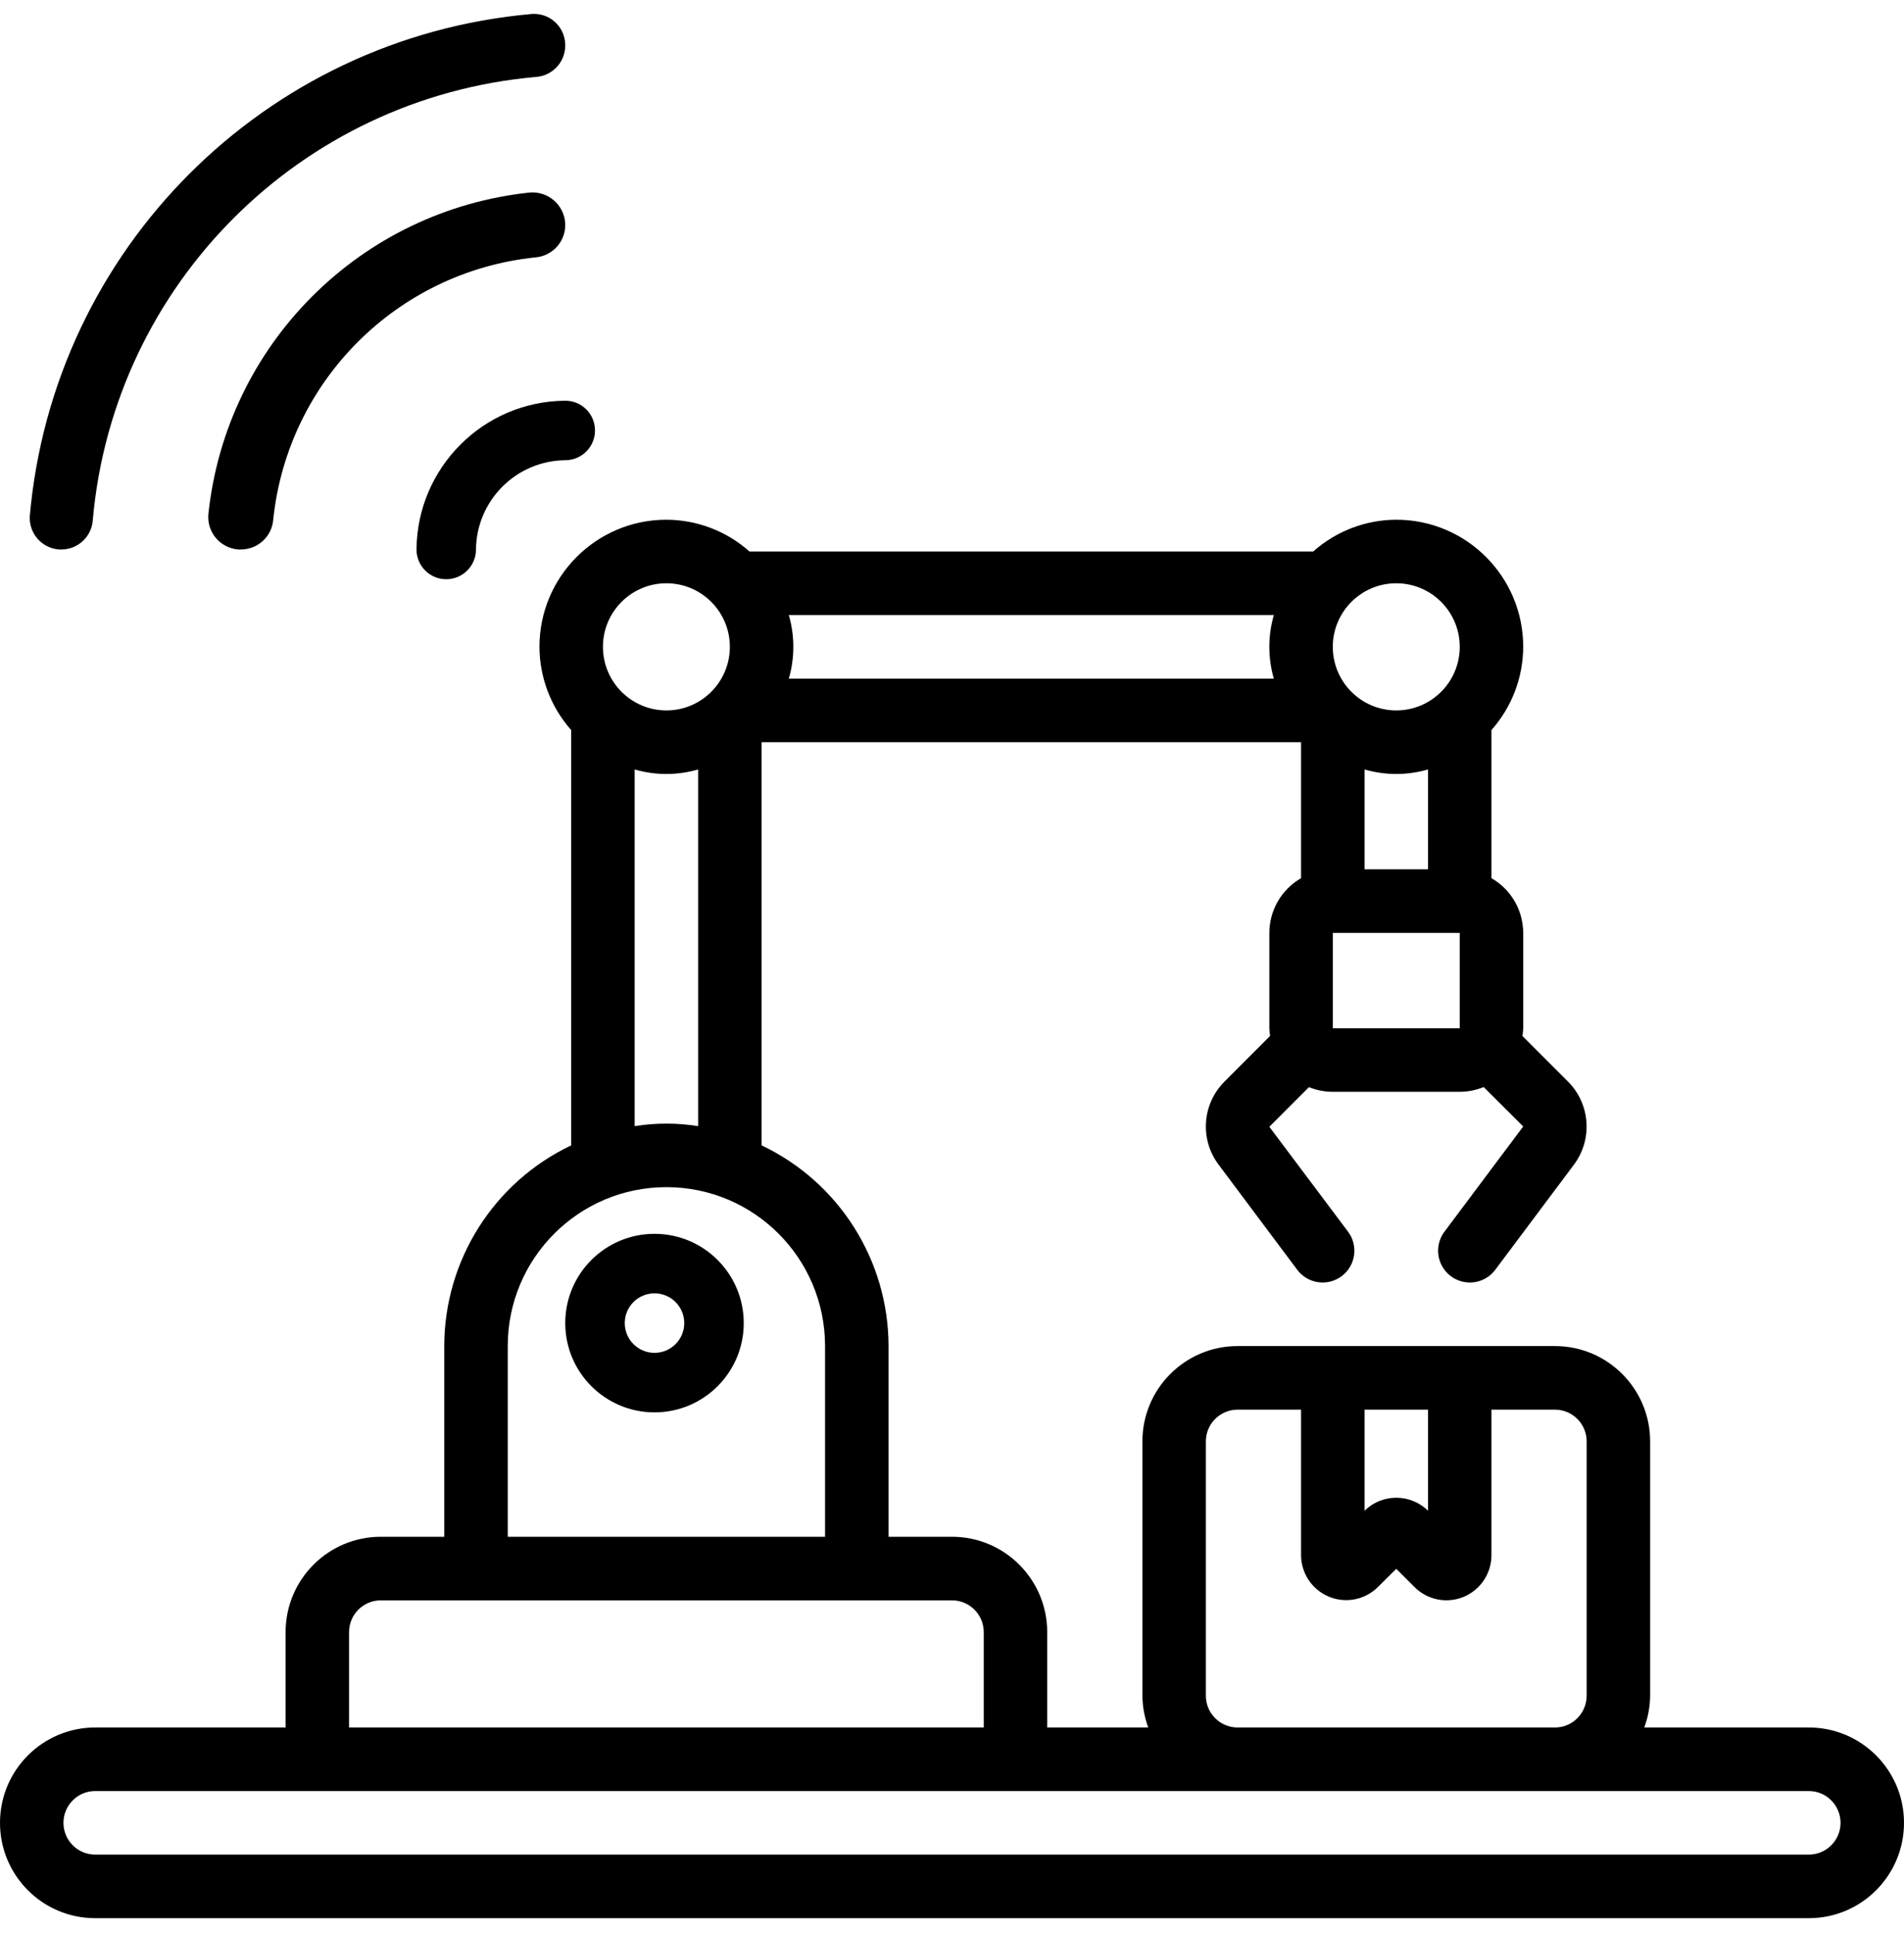
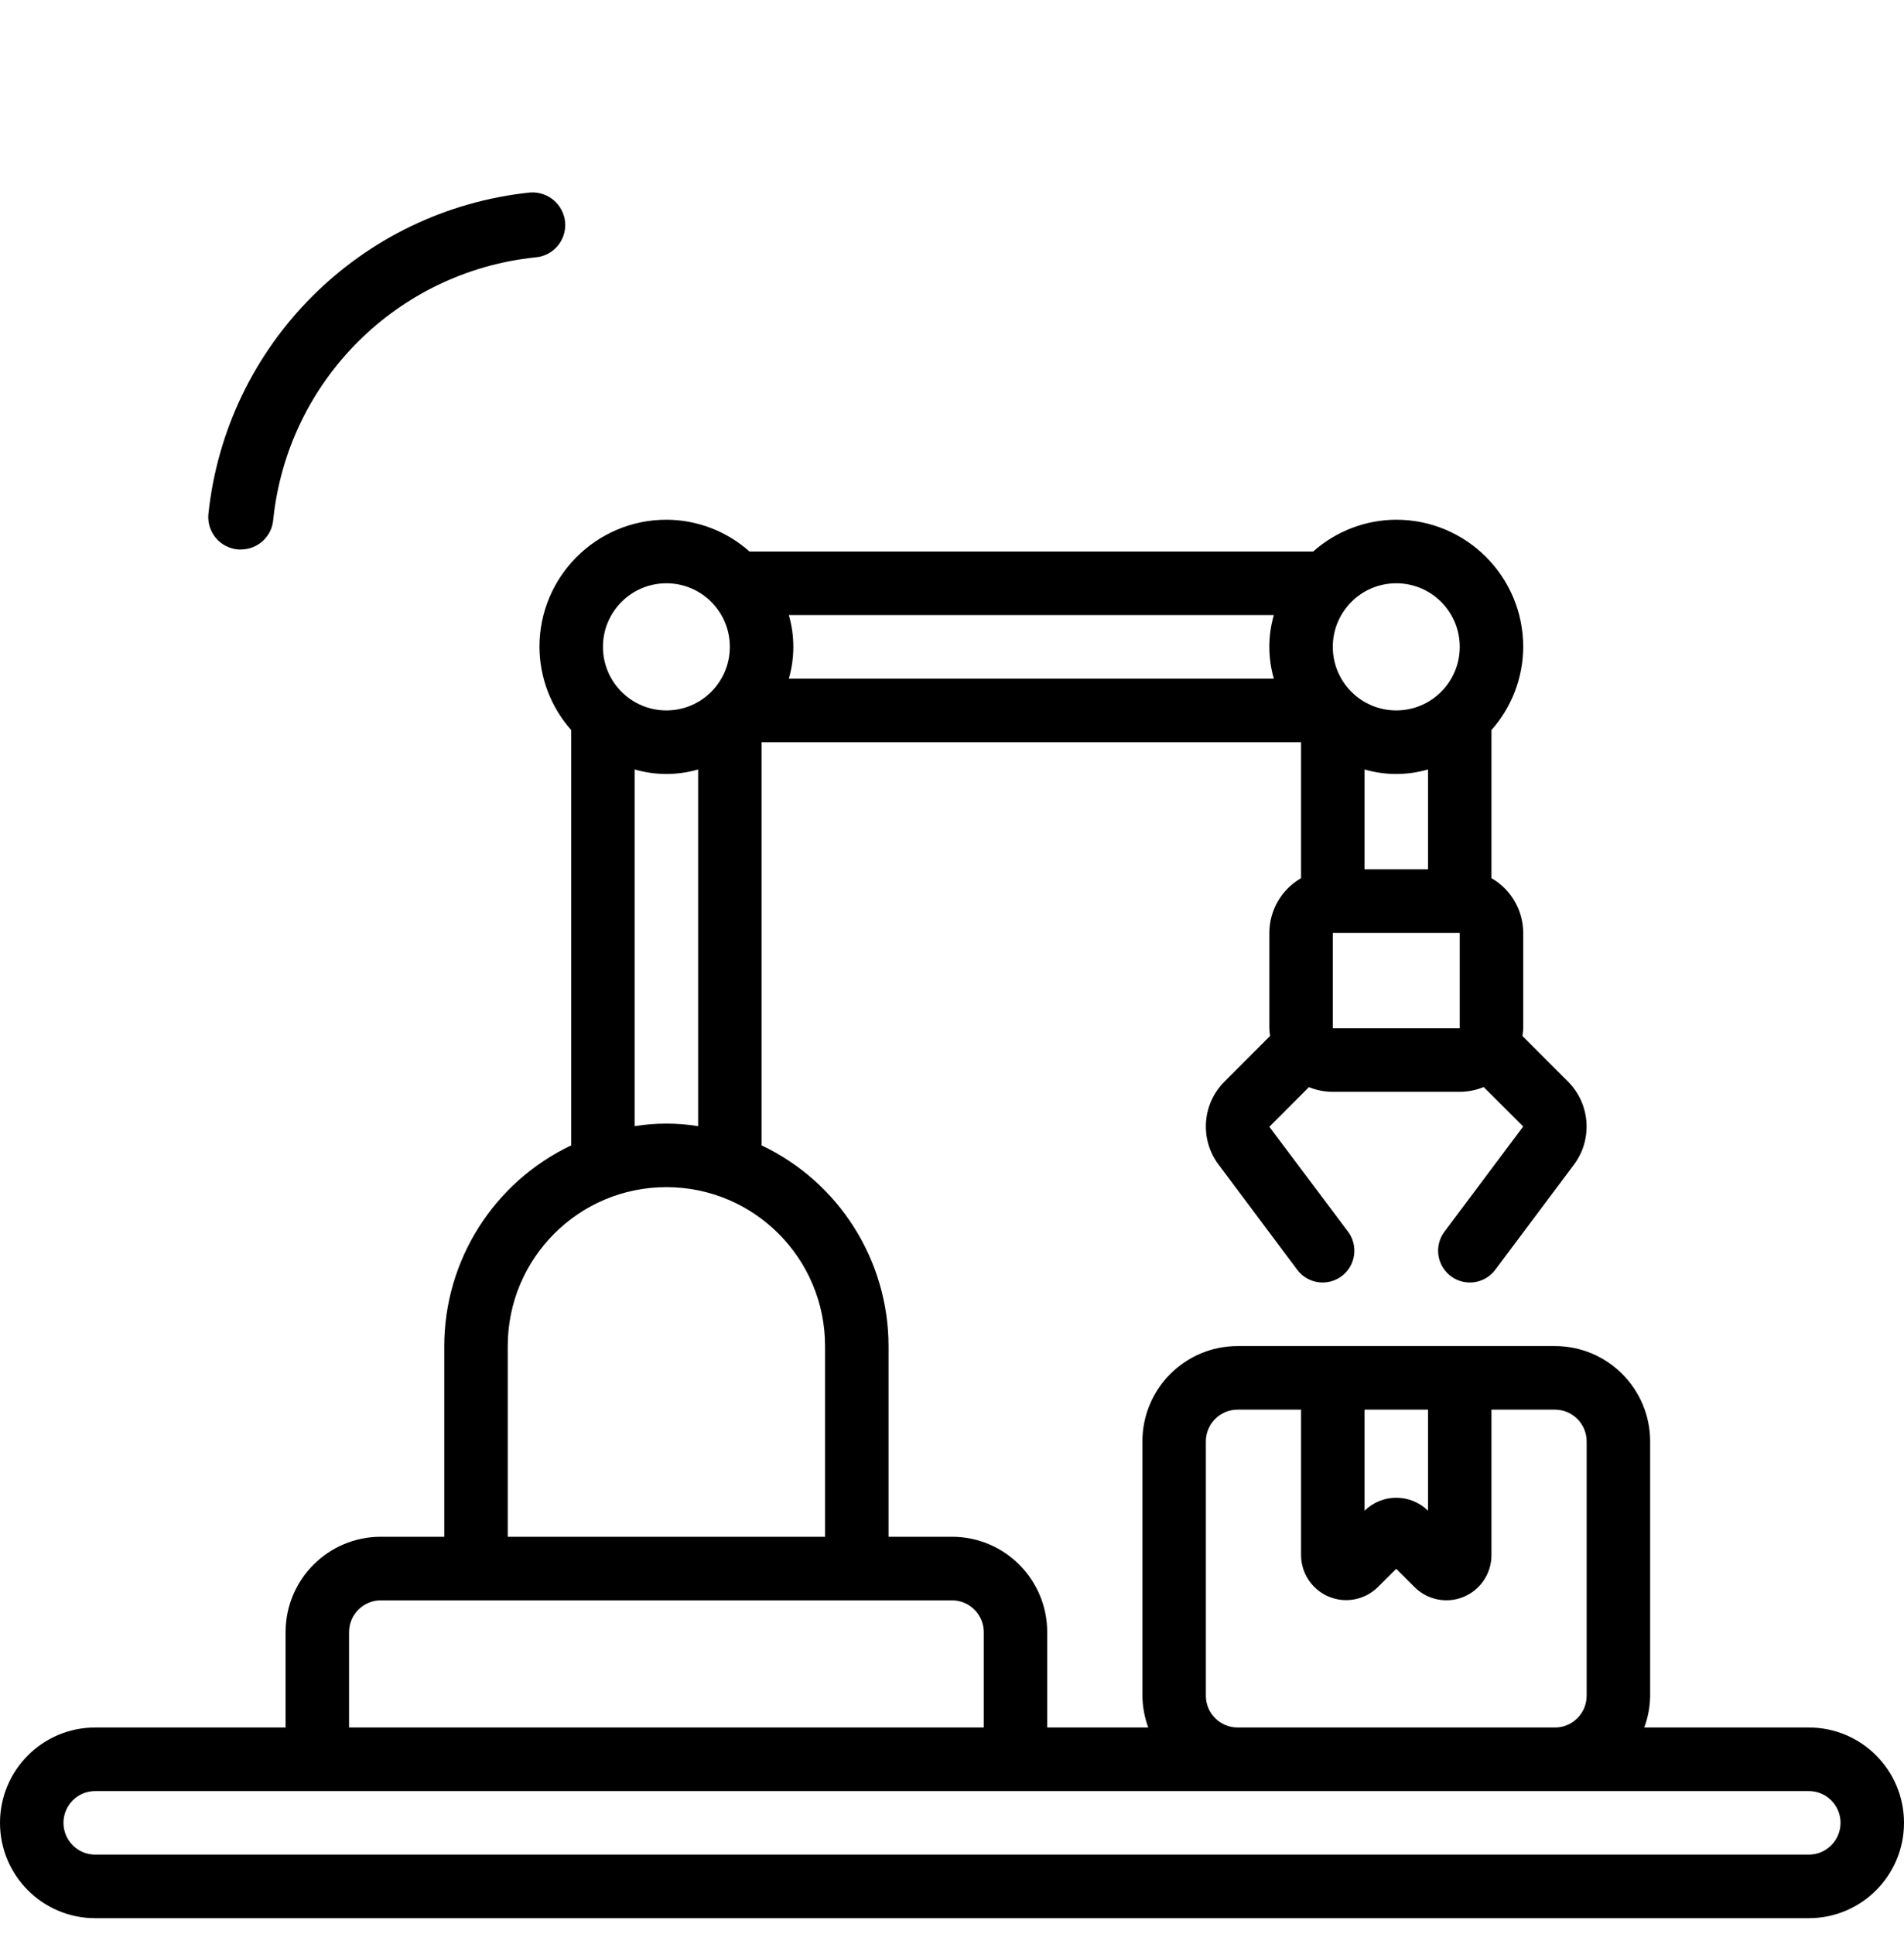
<svg xmlns="http://www.w3.org/2000/svg" width="64px" height="65px" viewBox="0 0 64 65" version="1.1">
  <title>mechanical-arm@2x</title>
  <desc>Created with Sketch.</desc>
  <g id="Page-1" stroke="none" stroke-width="1" fill="none" fill-rule="evenodd">
    <g id="mechanical-arm" fill="#000000" fill-rule="nonzero">
      <path d="M60.8,58.058 L55.27,58.058 C55.397,57.715 55.463,57.354 55.467,56.989 L55.467,48.444 C55.467,46.674 54.034,45.239 52.267,45.239 L41.6,45.239 C39.833,45.239 38.4,46.674 38.4,48.444 L38.4,56.989 C38.404,57.354 38.47,57.715 38.596,58.058 L35.2,58.058 L35.2,54.853 C35.2,53.083 33.767,51.648 32,51.648 L29.867,51.648 L29.867,45.239 C29.863,42.355 28.202,39.73 25.6,38.494 L25.6,24.944 L43.733,24.944 L43.733,29.514 C43.075,29.892 42.669,30.593 42.667,31.353 L42.667,34.558 C42.67,34.644 42.679,34.73 42.692,34.816 L41.154,36.356 C40.407,37.107 40.324,38.293 40.96,39.14 L43.605,42.676 C43.959,43.148 44.627,43.243 45.099,42.889 C45.57,42.535 45.665,41.866 45.312,41.394 L42.667,37.869 L43.998,36.537 C44.253,36.641 44.525,36.694 44.8,36.694 L49.067,36.694 C49.343,36.693 49.616,36.639 49.872,36.534 L51.2,37.859 L48.554,41.394 C48.325,41.699 48.276,42.104 48.426,42.454 C48.576,42.805 48.901,43.05 49.279,43.095 C49.658,43.141 50.032,42.981 50.26,42.676 L52.899,39.151 C53.54,38.302 53.46,37.111 52.711,36.356 L51.174,34.818 C51.188,34.732 51.197,34.645 51.2,34.558 L51.2,31.353 C51.198,30.593 50.791,29.892 50.133,29.514 L50.133,24.536 C50.817,23.765 51.197,22.771 51.2,21.739 C51.2,19.38 49.29,17.467 46.933,17.467 C45.904,17.47 44.911,17.85 44.141,18.535 L25.193,18.535 C24.423,17.85 23.43,17.47 22.4,17.467 C20.044,17.467 18.133,19.38 18.133,21.739 C18.137,22.771 18.516,23.765 19.2,24.536 L19.2,38.494 C16.598,39.73 14.937,42.355 14.933,45.239 L14.933,51.648 L12.8,51.648 C11.033,51.648 9.6,53.083 9.6,54.853 L9.6,58.058 L3.2,58.058 C1.433,58.058 2.164332e-16,59.492 0,61.262 C-2.164332e-16,63.032 1.433,64.467 3.2,64.467 L60.8,64.467 C62.567,64.467 64,63.032 64,61.262 C64,59.492 62.567,58.058 60.8,58.058 Z M48,47.376 L48,50.773 C47.408,50.191 46.459,50.191 45.867,50.773 L45.867,47.376 L48,47.376 Z M40.533,56.989 L40.533,48.444 C40.533,47.854 41.011,47.376 41.6,47.376 L43.733,47.376 L43.733,52.266 C43.736,52.879 44.106,53.43 44.671,53.663 C45.237,53.897 45.887,53.767 46.32,53.334 L46.933,52.725 L47.547,53.339 C47.98,53.772 48.63,53.902 49.195,53.669 C49.761,53.435 50.131,52.884 50.133,52.271 L50.133,47.376 L52.267,47.376 C52.856,47.376 53.333,47.854 53.333,48.444 L53.333,56.989 C53.333,57.579 52.856,58.058 52.267,58.058 L41.6,58.058 C41.011,58.058 40.533,57.579 40.533,56.989 Z M44.8,31.353 L49.067,31.353 L49.067,34.558 L44.8,34.558 L44.8,31.353 Z M45.867,29.217 L45.867,25.86 C46.563,26.063 47.303,26.063 48,25.86 L48,29.217 L45.867,29.217 Z M42.818,22.808 L26.515,22.808 C26.717,22.11 26.717,21.369 26.515,20.671 L42.818,20.671 C42.616,21.369 42.616,22.11 42.818,22.808 Z M46.933,19.603 C48.112,19.603 49.067,20.56 49.067,21.739 C49.067,22.919 48.112,23.876 46.933,23.876 C45.755,23.876 44.8,22.919 44.8,21.739 C44.8,20.56 45.755,19.603 46.933,19.603 Z M22.4,19.603 C23.578,19.603 24.533,20.56 24.533,21.739 C24.533,22.919 23.578,23.876 22.4,23.876 C21.222,23.876 20.267,22.919 20.267,21.739 C20.267,20.56 21.222,19.603 22.4,19.603 Z M21.333,25.86 C22.03,26.063 22.77,26.063 23.467,25.86 L23.467,37.848 C22.76,37.734 22.04,37.734 21.333,37.848 L21.333,25.86 Z M17.067,45.239 C17.067,42.29 19.454,39.898 22.4,39.898 C25.346,39.898 27.733,42.29 27.733,45.239 L27.733,51.648 L17.067,51.648 L17.067,45.239 Z M11.733,54.853 C11.733,54.263 12.211,53.785 12.8,53.785 L32,53.785 C32.589,53.785 33.067,54.263 33.067,54.853 L33.067,58.058 L11.733,58.058 L11.733,54.853 Z M60.8,62.33 L3.2,62.33 C2.611,62.33 2.133,61.852 2.133,61.262 C2.133,60.672 2.611,60.194 3.2,60.194 L60.8,60.194 C61.389,60.194 61.867,60.672 61.867,61.262 C61.867,61.852 61.389,62.33 60.8,62.33 Z" id="Shape" />
-       <path d="M22,41.467 C20.343,41.467 19,42.81 19,44.467 C19,46.124 20.343,47.467 22,47.467 C23.657,47.467 25,46.124 25,44.467 C25,42.81 23.657,41.467 22,41.467 Z M22,45.467 C21.448,45.467 21,45.019 21,44.467 C21,43.914 21.448,43.467 22,43.467 C22.552,43.467 23,43.914 23,44.467 C23,45.019 22.552,45.467 22,45.467 Z" id="Shape" />
-       <path d="M17.871,0.47 C8.903,1.261 1.794,8.371 1.002,17.34 C0.984,17.621 1.078,17.898 1.264,18.109 C1.45,18.321 1.712,18.449 1.993,18.467 L2.061,18.467 C2.62,18.468 3.084,18.034 3.119,17.476 C3.82,9.561 10.093,3.288 18.007,2.587 C18.288,2.57 18.55,2.441 18.736,2.23 C18.922,2.018 19.016,1.742 18.998,1.461 C18.983,1.179 18.855,0.914 18.643,0.728 C18.431,0.541 18.153,0.448 17.871,0.47 Z" id="Path" />
      <path d="M18.997,7.477 C18.946,6.877 18.424,6.429 17.823,6.469 C12.112,7.063 7.597,11.579 7.003,17.293 C6.981,17.583 7.074,17.869 7.263,18.089 C7.452,18.31 7.721,18.445 8.011,18.467 C8.038,18.467 8.068,18.467 8.095,18.467 C8.666,18.468 9.142,18.029 9.185,17.459 C9.67,12.81 13.342,9.136 17.989,8.651 C18.279,8.629 18.548,8.494 18.737,8.273 C18.926,8.053 19.019,7.766 18.997,7.477 Z" id="Path" />
-       <path d="M14.999,19.467 L14.999,19.467 C15.551,19.467 15.999,19.019 15.999,18.467 C16.018,16.815 17.354,15.481 19.005,15.467 C19.557,15.464 20.002,15.015 20,14.463 C19.998,13.91 19.549,13.464 18.997,13.467 L18.989,13.467 C16.242,13.494 14.023,15.718 14,18.467 C14,19.019 14.447,19.467 14.999,19.467 Z" id="Path" />
    </g>
  </g>
</svg>